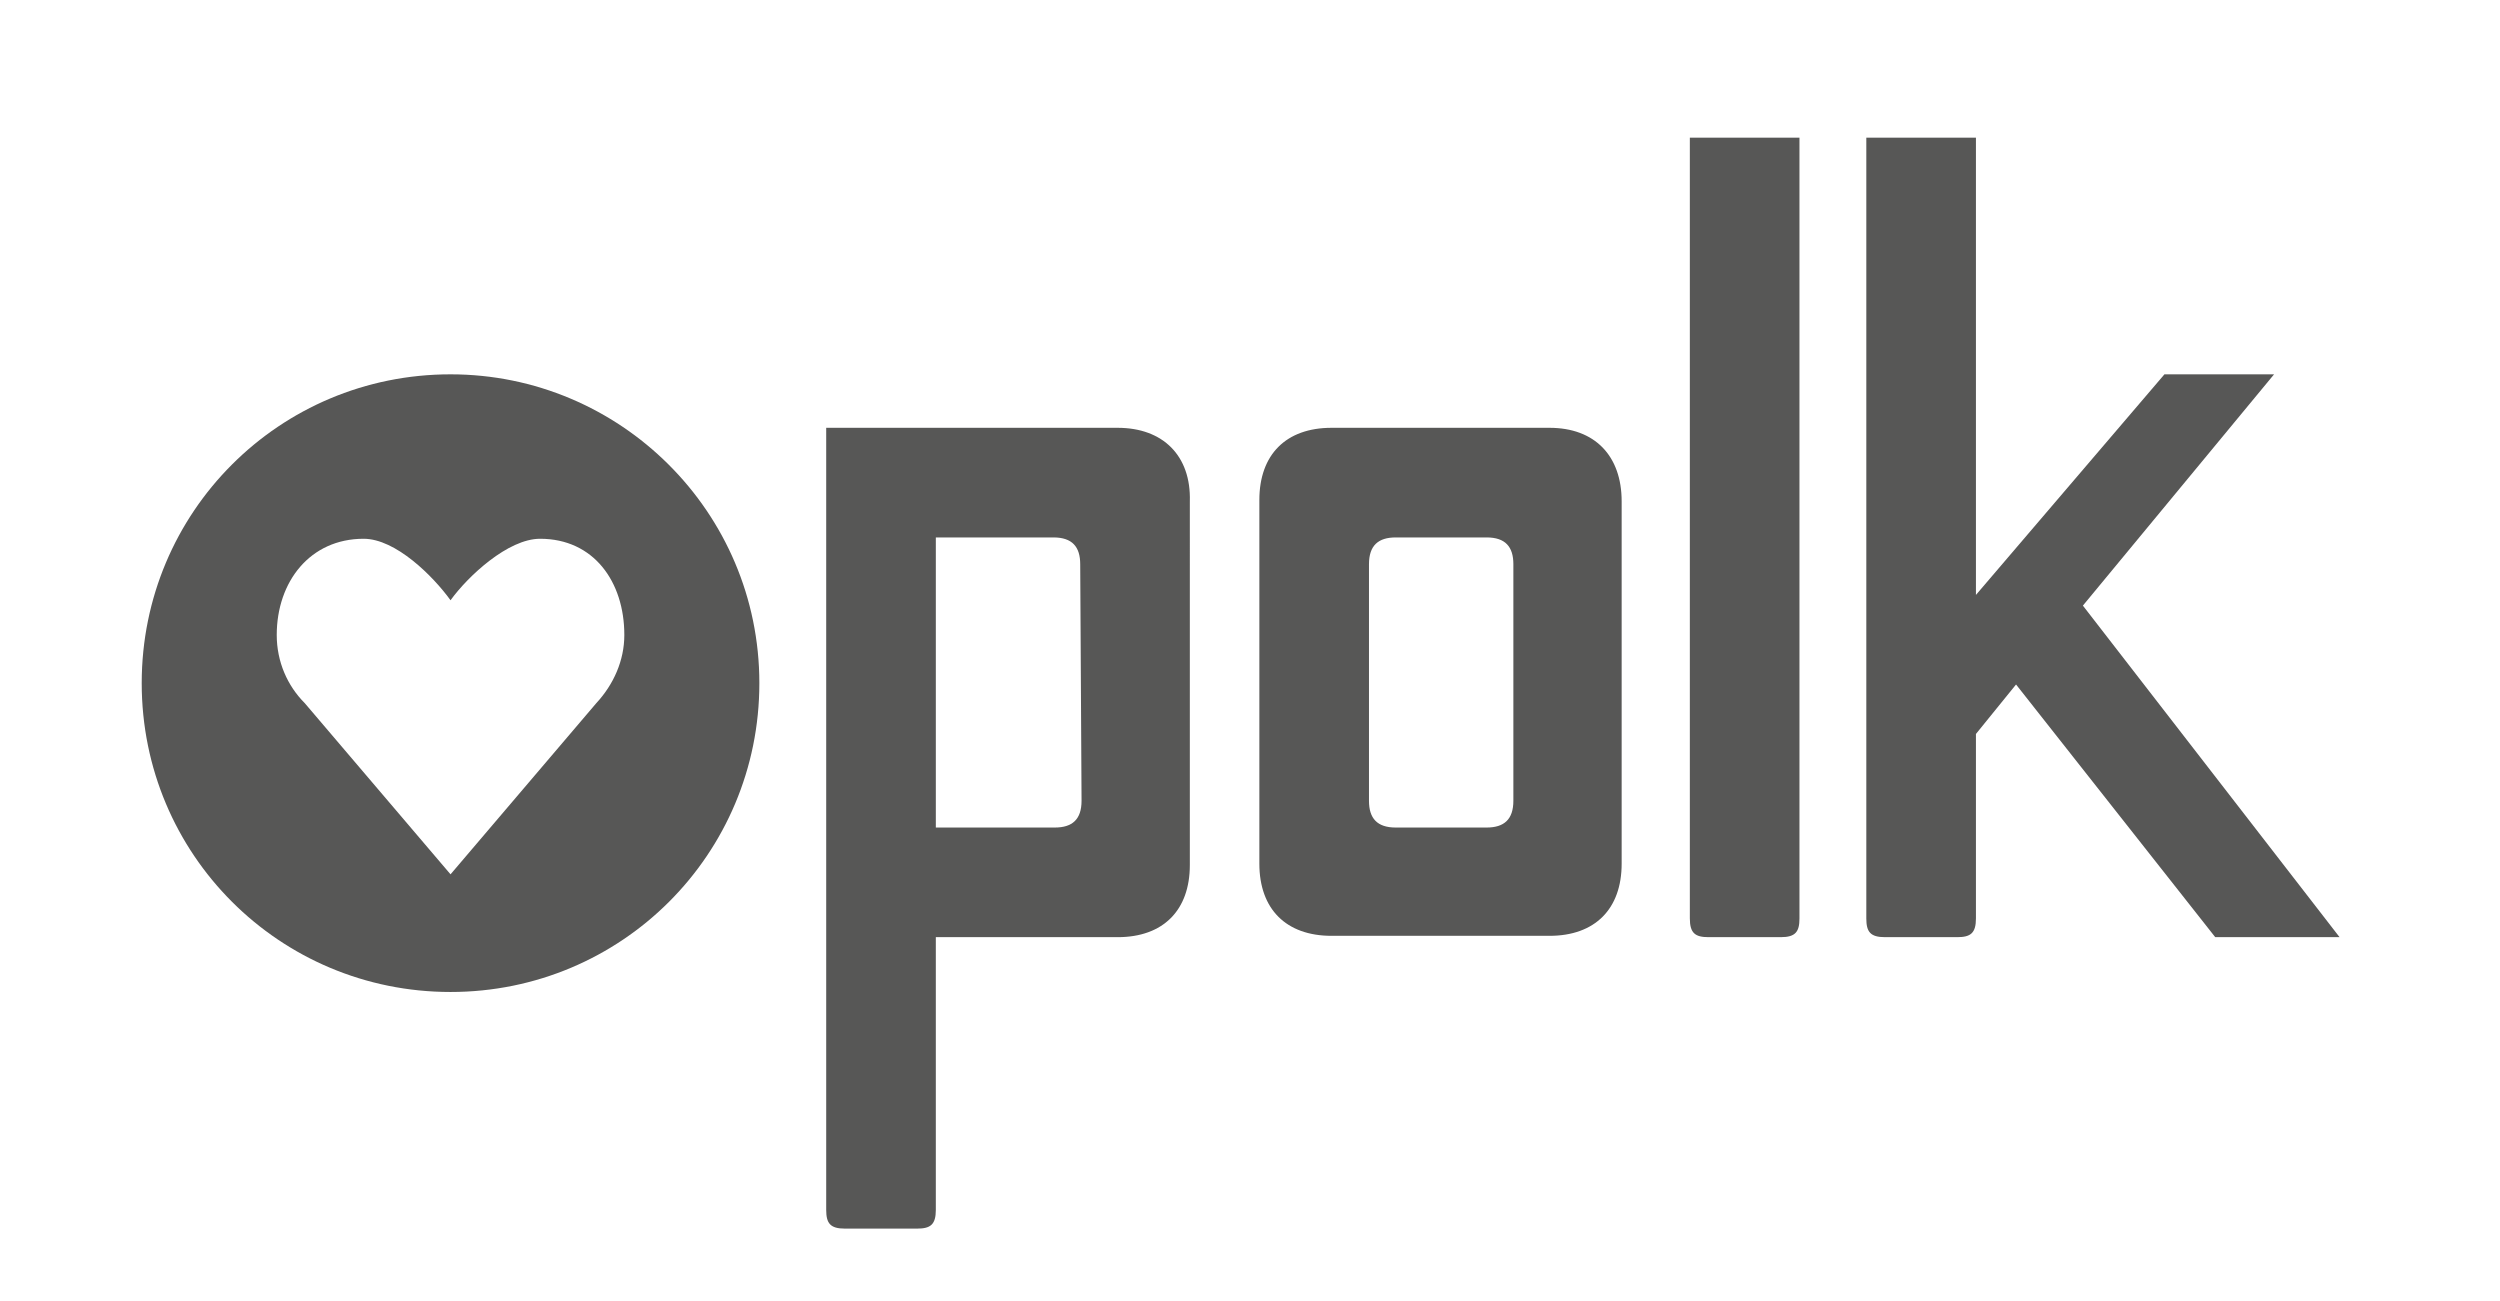
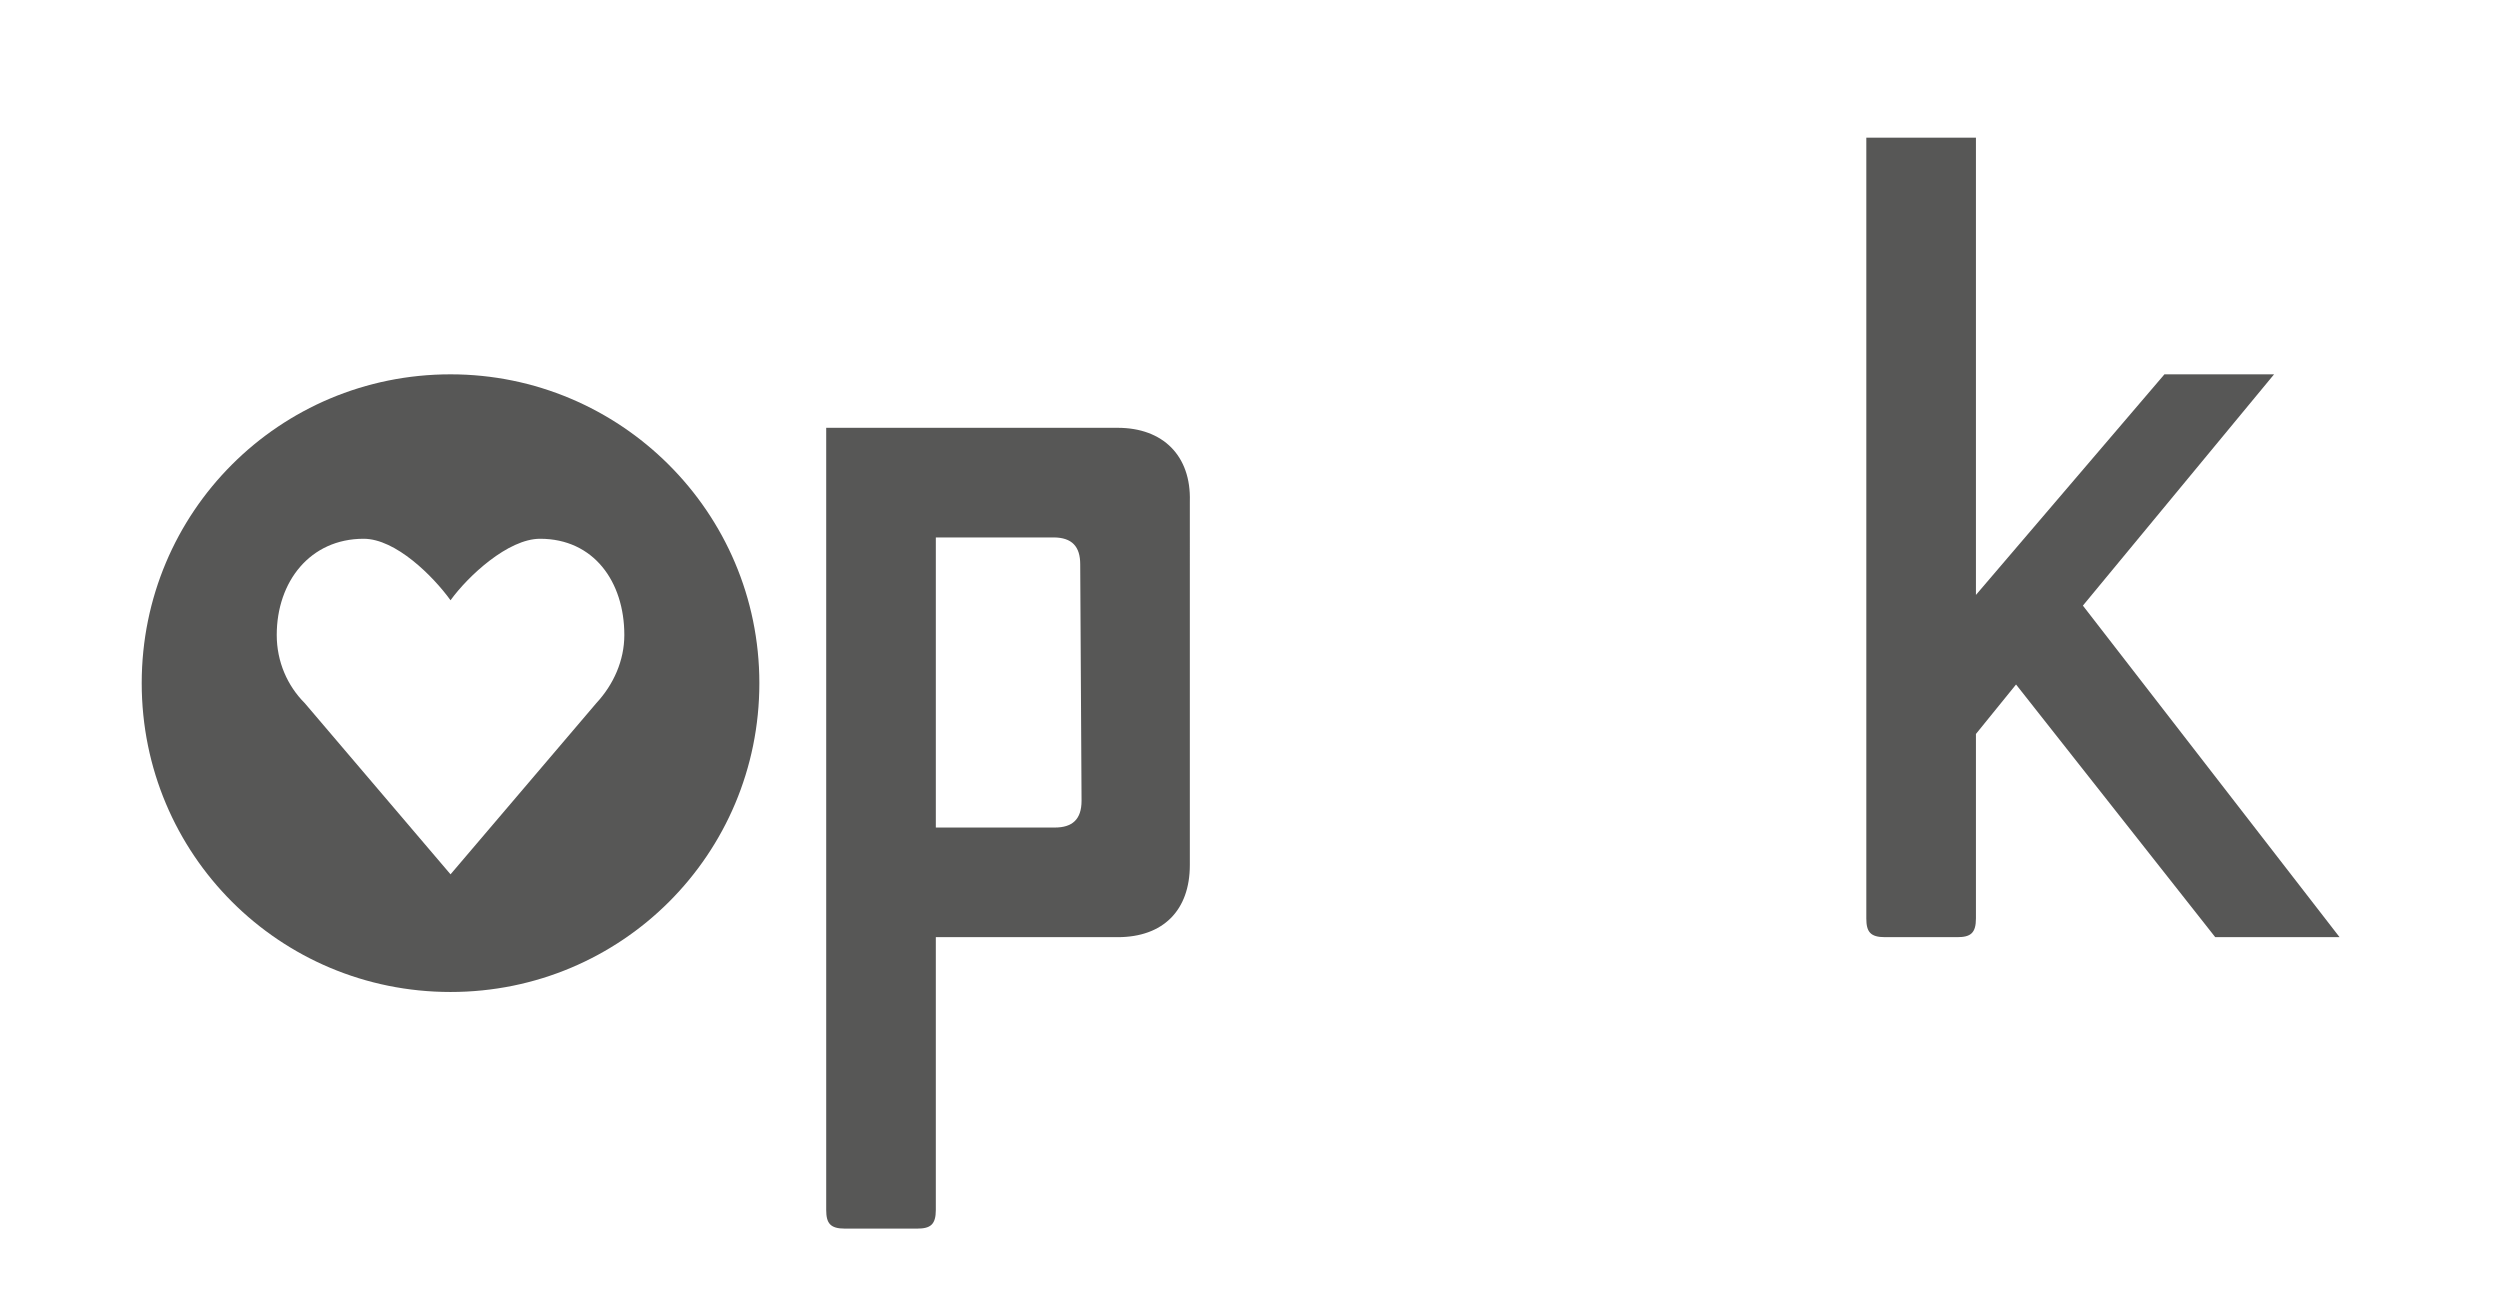
<svg xmlns="http://www.w3.org/2000/svg" version="1.1" id="Ebene_1" x="0px" y="0px" viewBox="0 0 187 97.3" style="enable-background:new 0 0 187 97.3;" xml:space="preserve">
  <style type="text/css">
	.st0{fill:#575756;}
</style>
  <g>
-     <path class="st0" d="M133.2,70.1h-5.4c-1,0-1.4-0.3-1.4-1.4V10.3h8.2v58.4C134.6,69.7,134.3,70.1,133.2,70.1" />
    <path class="st0" d="M165.7,70.1h9.3l-19.2-24.8L170.1,28h-8.2l-14.1,16.5V10.3h-8.2v58.4c0,1,0.3,1.4,1.4,1.4h5.4   c1,0,1.4-0.3,1.4-1.4V54.9l3-3.7L165.7,70.1z" />
    <path class="st0" d="M80.9,59.9c0,1.4-0.7,2-2,2H70V40.2h8.8c1.4,0,2,0.7,2,2L80.9,59.9L80.9,59.9z M83.6,32H70h-8.2v38.1v20.4   c0,1,0.3,1.4,1.4,1.4h5.4c1,0,1.4-0.3,1.4-1.4V70.1h13.6c3.4,0,5.4-2,5.4-5.4V37.5C89.1,34.1,87,32,83.6,32" />
-     <path class="st0" d="M113.2,59.9c0,1.4-0.7,2-2,2h-6.8c-1.4,0-2-0.7-2-2V42.2c0-1.4,0.7-2,2-2c1.4,0,6.1,0,6.8,0c1.4,0,2,0.7,2,2   V59.9z M115.9,32c-2.6,0-12.9,0-16.3,0c-3.4,0-5.4,2-5.4,5.4v27.2c0,3.4,2,5.4,5.4,5.4h16.3c3.4,0,5.4-2,5.4-5.4V37.5   C121.3,34.1,119.3,32,115.9,32" />
    <path class="st0" d="M44.6,52.6L33.7,65.4L22.8,52.6l0,0c-1.3-1.3-2.1-3.1-2.1-5.1c0-4,2.5-7.2,6.5-7.2c2.4,0,5.2,2.8,6.5,4.6   c1.3-1.8,4.3-4.6,6.7-4.6c4,0,6.3,3.2,6.3,7.2C46.7,49.4,45.9,51.2,44.6,52.6L44.6,52.6z M33.7,28c-12.8,0-23.1,10.3-23.1,23.1   s10.3,23.1,23.1,23.1s23.1-10.3,23.1-23.1C56.8,38.3,46.4,28,33.7,28" />
  </g>
</svg>